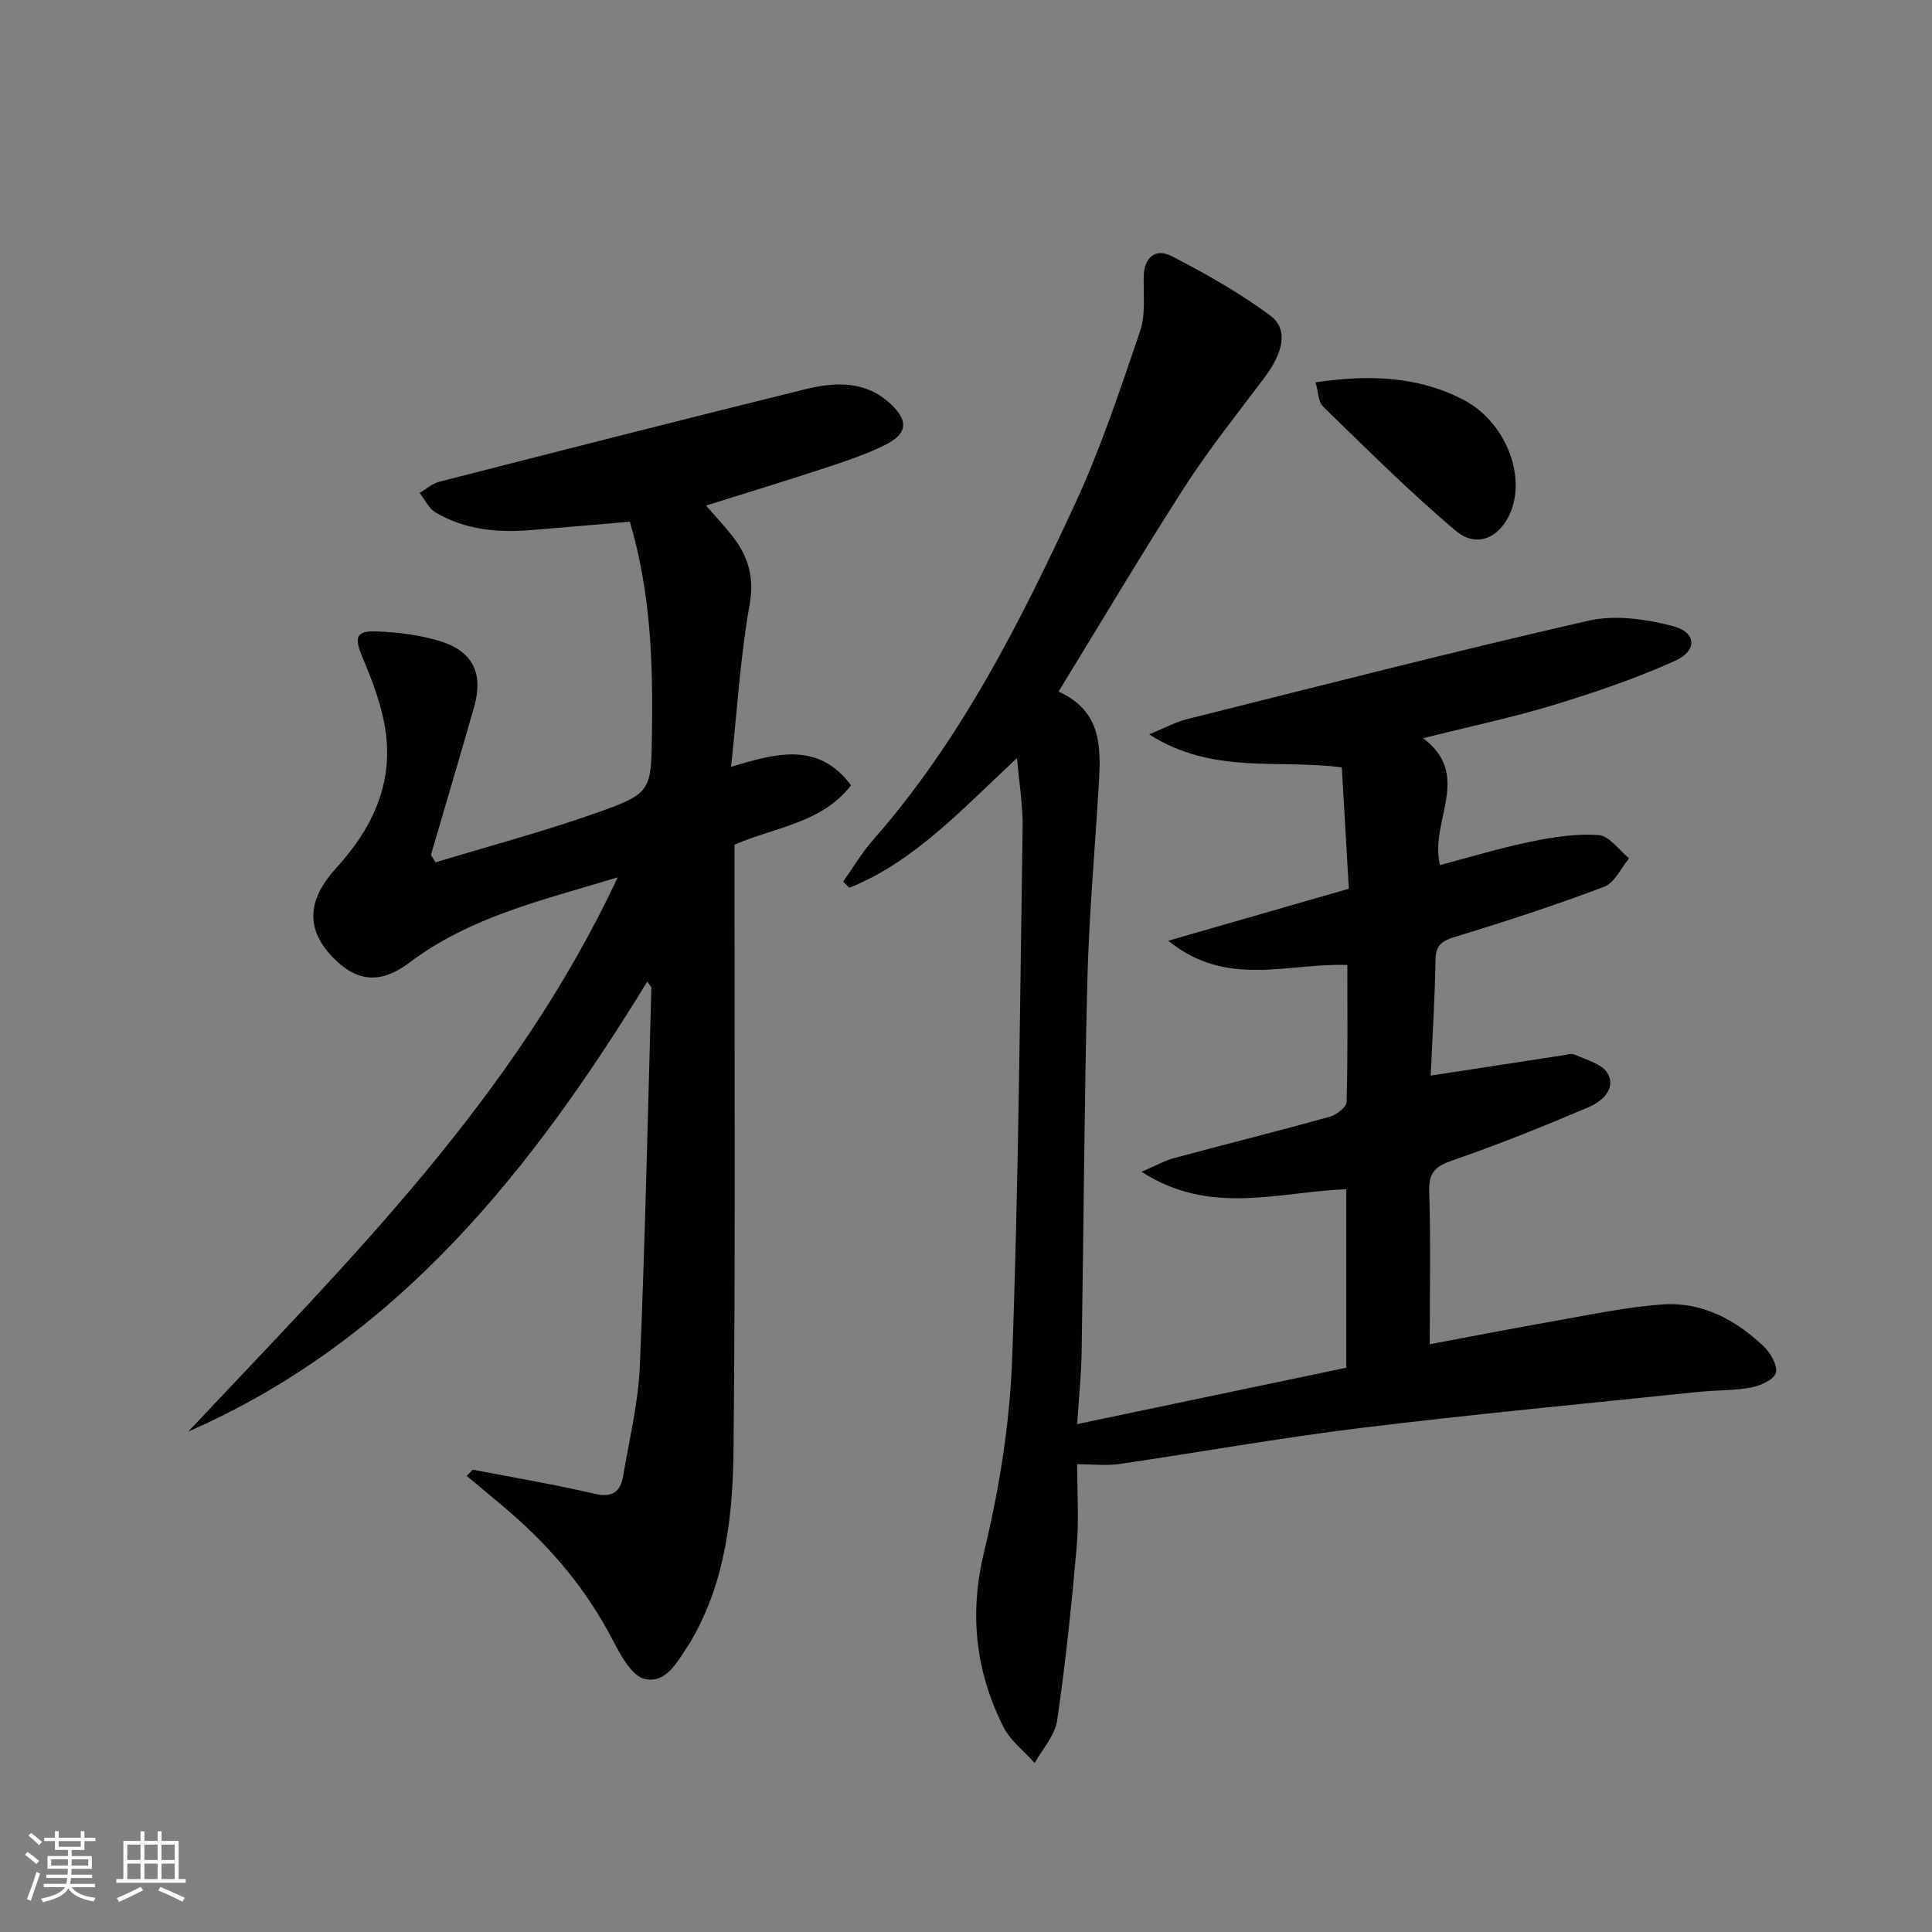
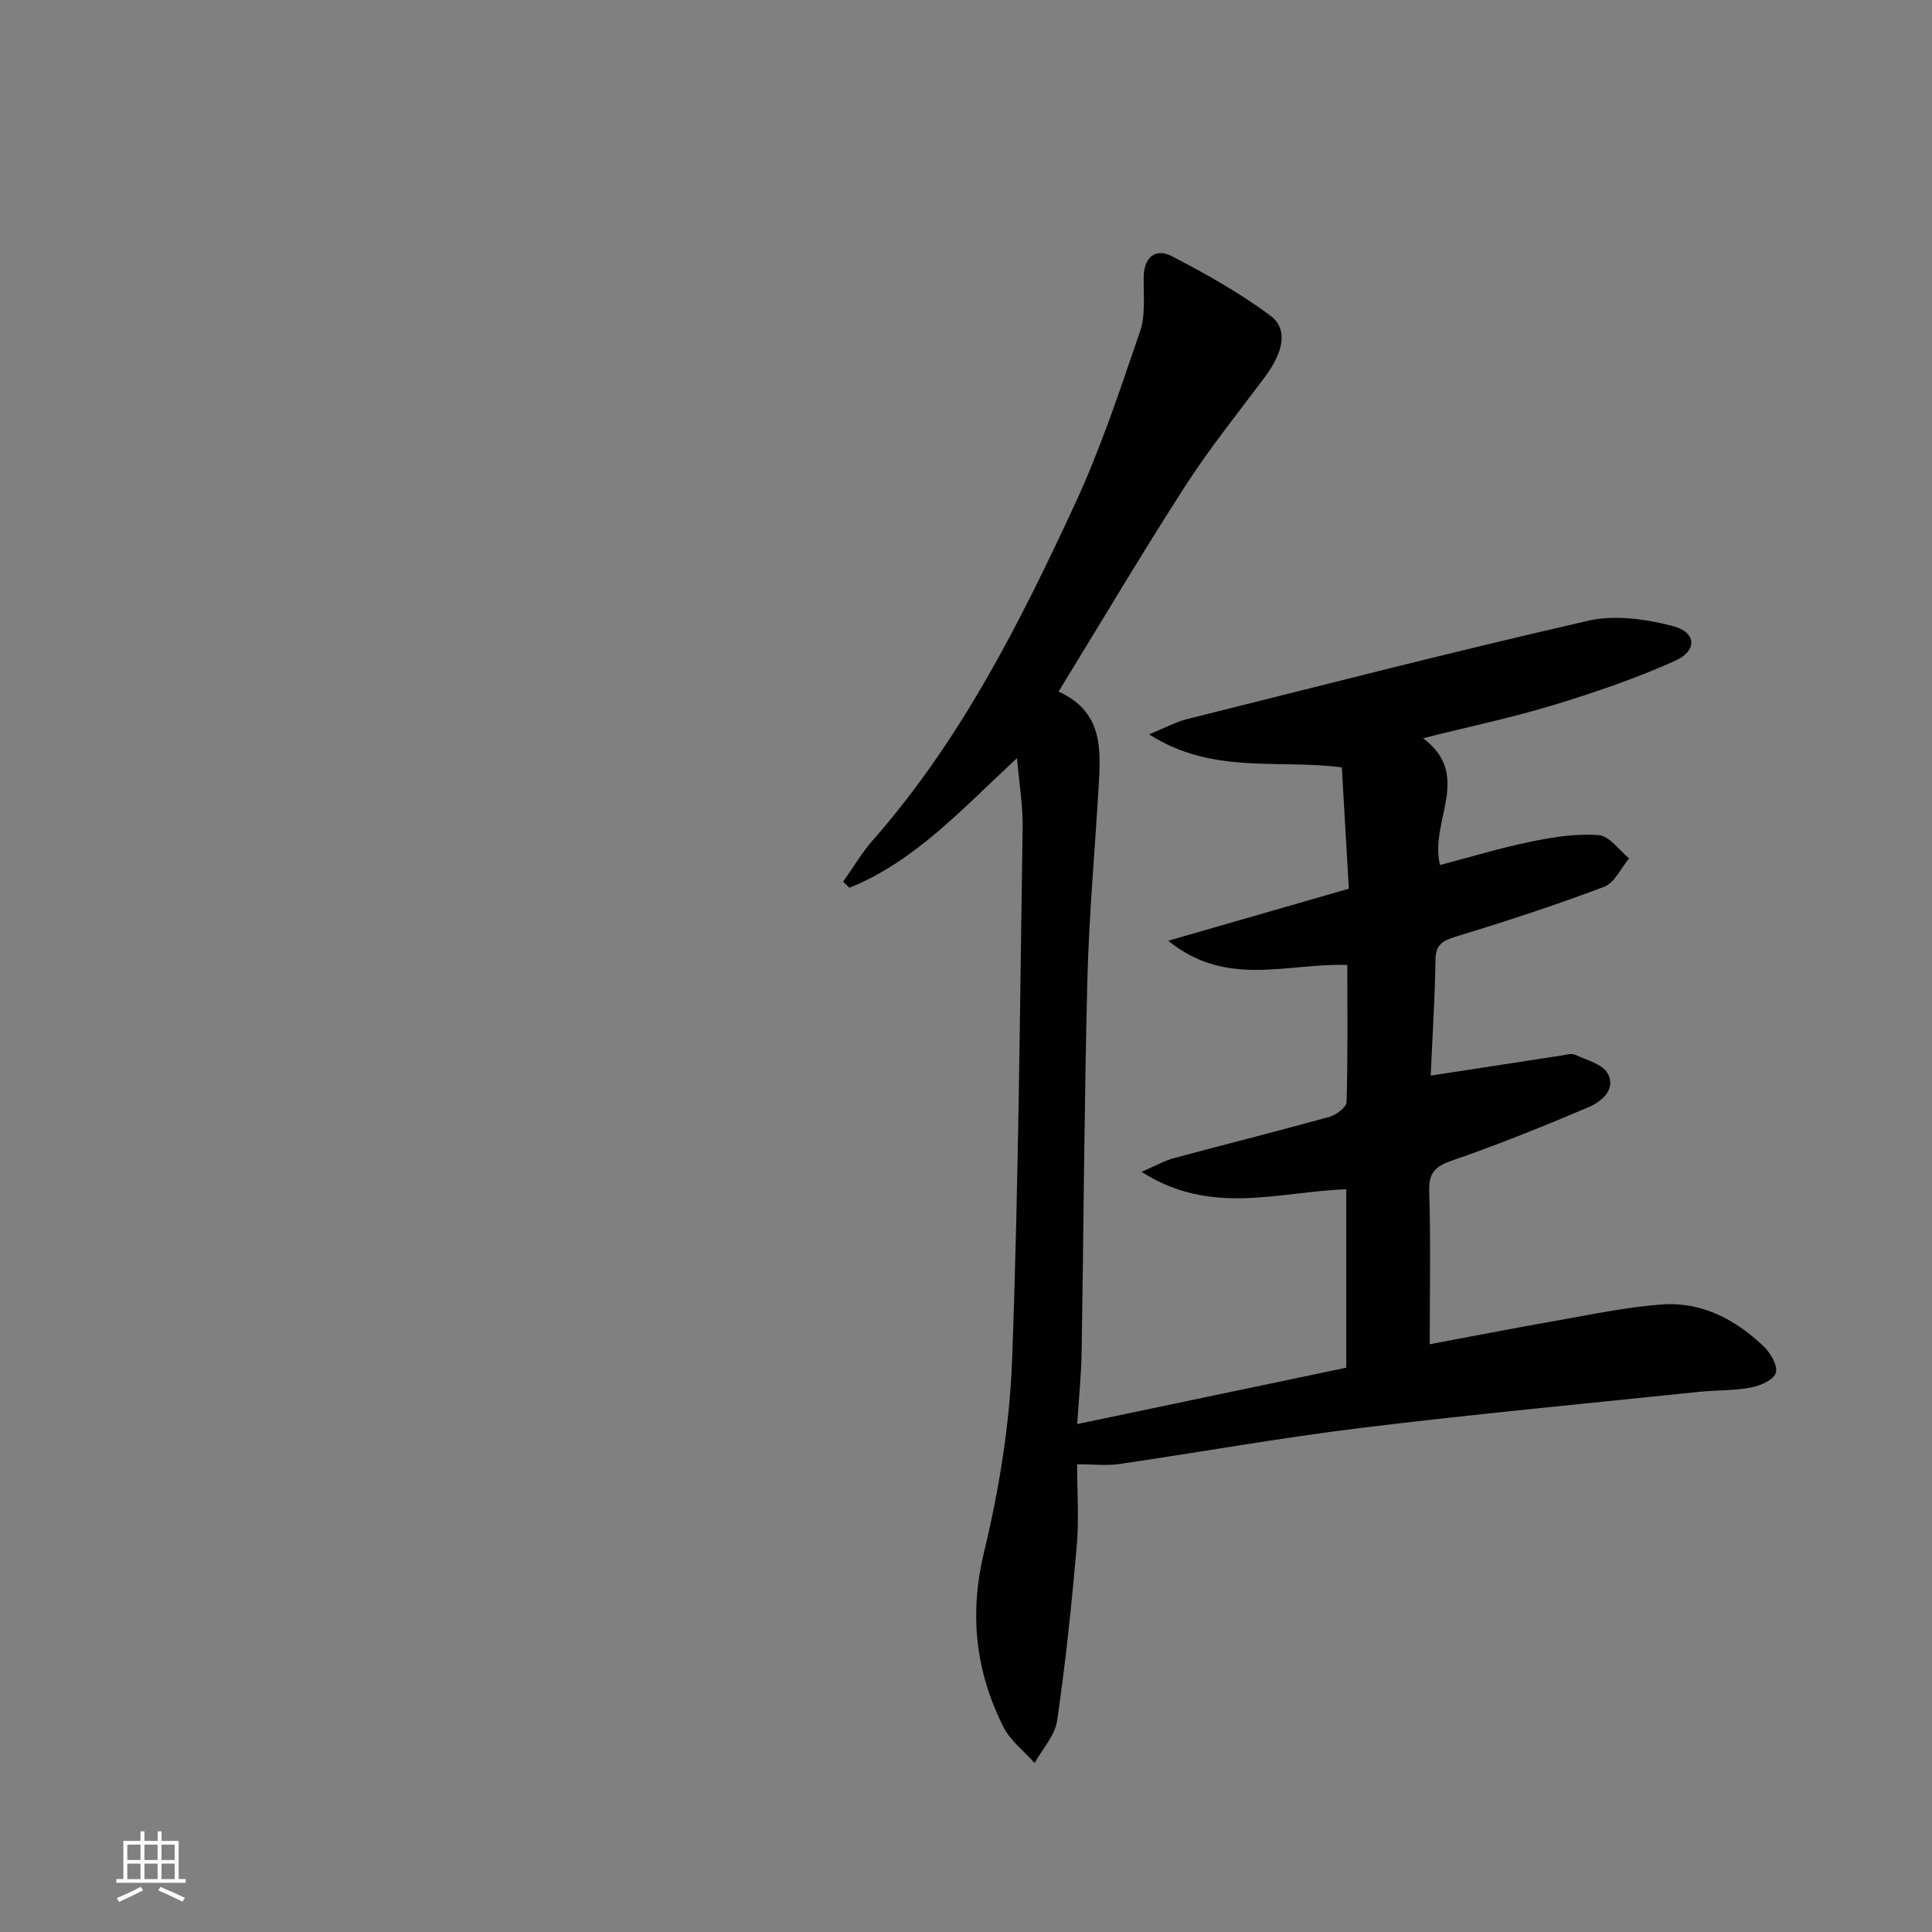
<svg xmlns="http://www.w3.org/2000/svg" enable-background="new 0 0 400 400" viewBox="0 0 400 400">
  <rect x="0" y="0" width="400" height="400" fill="#808080" stroke="none" />
-   <path d="m5.17 384 .55-.58c.85.61 1.65 1.24 2.4 1.87l-.59.64c-.83-.73-1.62-1.38-2.36-1.93m1.22 9.53-.82-.34c.71-1.76 1.37-3.64 1.98-5.63.24.13.5.25.76.36-.6 1.67-1.24 3.54-1.92 5.61m-.5-13.5.57-.54c.56.44 1.31 1.06 2.26 1.87l-.64.64c-.68-.66-1.41-1.32-2.19-1.97m3.25.46h2.24v-1.36h.77v1.36h4.57v-1.36h.76v1.36h2.28v.69h-2.28v1.84h-2.64v1.26h4.18v2.64h-4.21c0 .45-.02.86-.05 1.21h4.32v.69h-4.38c-.04.34-.1.75-.19 1.22h5.15v.69h-4.82c.87 1.19 2.51 1.92 4.93 2.19-.17.31-.3.57-.37.76-2.77-.49-4.52-1.41-5.26-2.76-.56 1.26-2.3 2.23-5.24 2.9-.12-.24-.26-.48-.43-.72 2.73-.55 4.38-1.34 4.96-2.38h-4.38v-.69h4.65c.1-.38.17-.79.21-1.22h-4.32v-.69h4.4c.03-.34.05-.75.05-1.21h-4.2v-2.64h4.23v-1.26h-2.69v-1.84h-2.24zm1.46 4.46v1.29h3.45c.01-.4.02-.57.01-.53v-.32-.45h-3.46zm1.55-2.59h4.57v-1.19h-4.57zm6.11 2.59h-3.42v.77c-.01.19-.01.37-.02.53h3.44z" fill="#fbfcfa" />
  <path d="m32.63 379.16h.82v1.98h3.54v7.89h1.46v.78h-14.37v-.78h1.46v-7.89h3.55v-1.98h.82v1.98h2.73v-1.98zm-3.49 11.48.5.73c-1.61.82-3.28 1.63-5 2.41-.13-.27-.28-.55-.44-.82 1.75-.72 3.4-1.49 4.94-2.32m-2.78-5.55h2.73v-3.18h-2.73zm0 3.95h2.73v-3.2h-2.73zm3.54-3.95h2.73v-3.18h-2.73zm0 3.95h2.73v-3.2h-2.73zm7.89 4.68c-1.84-.92-3.51-1.7-5.02-2.32l.45-.73c1.89.8 3.57 1.55 5.04 2.23zm-1.62-11.81h-2.73v3.18h2.73zm-2.73 7.13h2.73v-3.2h-2.73z" fill="#fbfcfa" />
  <g fill="#010102">
    <path d="m210.56 156.96c-11.44 10.6-21.13 21.36-34.7 26.85-.43-.42-.87-.84-1.3-1.27 2.05-2.88 3.86-5.98 6.18-8.62 18.14-20.63 30.37-44.86 41.78-69.48 5.35-11.54 9.38-23.73 13.5-35.8 1.19-3.47.7-7.55.77-11.36.08-4.12 2.53-5.93 5.79-4.25 7.04 3.62 14 7.57 20.35 12.25 3.85 2.83 2.85 7.57-1.15 12.91-5.58 7.46-11.44 14.74-16.47 22.56-8.91 13.83-17.29 28-26.15 42.44 9.16 4.13 8.77 11.85 8.31 19.59-.8 13.44-2.01 26.87-2.35 40.33-.64 25.63-.76 51.28-1.18 76.92-.07 4.45-.54 8.89-.92 14.81 19.09-4 37.43-7.84 55.71-11.67 0-12.76 0-24.7 0-36.94-13.91.46-28.03 5.64-42.38-3.62 3.02-1.3 4.8-2.33 6.72-2.84 10.73-2.89 21.51-5.58 32.22-8.55 1.39-.39 3.47-1.97 3.5-3.05.28-9.46.16-18.93.16-28.38-12.31-.46-24.96 4.84-37.08-5.02 13.17-3.79 25.11-7.23 37.39-10.77-.51-8.8-.97-16.89-1.45-25.12-13.18-1.74-26.78 1.56-39.89-6.84 3.36-1.38 5.49-2.56 7.76-3.13 27.7-6.93 55.35-14.05 83.18-20.4 5.51-1.26 11.92-.34 17.52 1.12 4.87 1.27 5.09 5.1.42 7.19-8.12 3.65-16.63 6.55-25.16 9.15-8.54 2.6-17.31 4.44-27.01 6.87 10.33 7.73 1.27 17.1 3.5 26.26 6.16-1.62 12.42-3.53 18.8-4.84 4.62-.95 9.44-1.71 14.08-1.36 2.2.17 4.19 3.12 6.28 4.81-1.7 2.02-3.01 5.08-5.17 5.89-10.08 3.81-20.34 7.16-30.65 10.3-2.8.85-4.22 1.64-4.27 4.84-.12 7.93-.63 15.85-.99 23.95 9.33-1.43 18.15-2.8 26.98-4.14.97-.15 2.12-.53 2.9-.18 2.42 1.1 5.73 1.95 6.79 3.92 1.74 3.25-1.29 5.8-4 6.95-9.28 3.94-18.65 7.73-28.17 11.01-3.56 1.23-4.93 2.5-4.81 6.43.33 10.27.11 20.56.11 31.63 8.48-1.59 17.51-3.35 26.57-4.94 7.17-1.26 14.35-2.79 21.58-3.3 8.21-.58 15.18 3.14 21.02 8.71 1.41 1.35 2.92 3.98 2.48 5.46-.42 1.43-3.2 2.67-5.12 3.03-3.56.67-7.27.53-10.9.91-23.28 2.42-46.59 4.61-69.82 7.45-16.75 2.05-33.38 5.04-50.09 7.48-2.59.38-5.28.05-8.72.05 0 5.76.4 11.41-.08 16.97-1.06 12.06-2.31 24.12-4.06 36.1-.45 3.09-3.05 5.87-4.66 8.79-2.21-2.5-5.07-4.66-6.5-7.54-5.74-11.51-7.08-23.3-3.96-36.21 3.14-13 5.31-26.49 5.8-39.83 1.34-36.58 1.61-73.21 2.17-109.82.11-4.56-.68-9.14-1.16-14.66z" />
-     <path d="m146.18 104.67c2.24 2.58 3.95 4.38 5.47 6.34 3.27 4.21 4.57 8.51 3.54 14.25-1.92 10.73-2.56 21.7-3.83 33.51 9.51-2.9 18.1-5.19 24.84 3.82-6.11 7.87-15.59 8.6-24.13 12.29v5.69c-.02 39.82.2 79.65-.2 119.47-.14 13.61-1.61 27.26-8.69 39.5-.08.14-.15.3-.24.44-2.44 3.53-4.72 8.63-9.39 7.65-2.75-.58-5.12-5.06-6.78-8.24-5.24-10.05-12.29-18.55-20.77-25.94-3.08-2.68-6.25-5.25-9.38-7.88.42-.43.84-.86 1.26-1.29 8.41 1.63 16.86 3.03 25.2 4.99 3.81.89 5.41-.49 5.96-3.81 1.26-7.52 3.11-15.02 3.43-22.59 1.1-26.1 1.65-52.22 2.39-78.33.01-.24-.31-.49-.84-1.31-23.98 39.07-51.65 74.16-95.04 93.16 32.96-35.1 67.48-68.93 88.9-114.74-15.72 4.77-30.53 8.17-43.02 17.59-6.03 4.55-10.95 4.13-15.96-1.04-5.53-5.72-5.44-11.77.72-18.5 7.33-8.01 11.73-17.14 10.24-28.09-.72-5.27-2.68-10.47-4.77-15.41-1.79-4.22-1.52-5.67 3.06-5.47 4.27.18 8.65.72 12.73 1.94 7.07 2.11 9.29 6.73 7.24 13.85-2.92 10.18-5.93 20.33-8.9 30.5.32.5.64 1.01.96 1.51 10.99-3.33 22.11-6.3 32.93-10.1 11.96-4.21 11.7-4.55 11.88-17.07.2-14.5-.3-28.9-4.59-43.34-6.69.57-13.41 1.14-20.14 1.71-7.06.59-13.95.05-20.16-3.69-1.37-.83-2.16-2.63-3.21-3.99 1.35-.79 2.61-1.93 4.06-2.31 25.21-6.45 50.42-12.9 75.68-19.13 6.24-1.54 12.63-1.88 17.85 3.1 3.54 3.37 3.43 6-.89 8.23-4.11 2.12-8.59 3.56-12.99 5.02-7.85 2.59-15.74 4.98-24.42 7.71z" />
-     <path d="m272.37 79.16c10.98-1.64 21.11-1.29 30.53 3.56 8.58 4.42 13 15.33 9.94 23.09-2.15 5.46-7.01 7.81-11.42 4.1-9.6-8.08-18.49-17.01-27.52-25.76-.97-.95-.94-2.94-1.53-4.99z" />
  </g>
</svg>